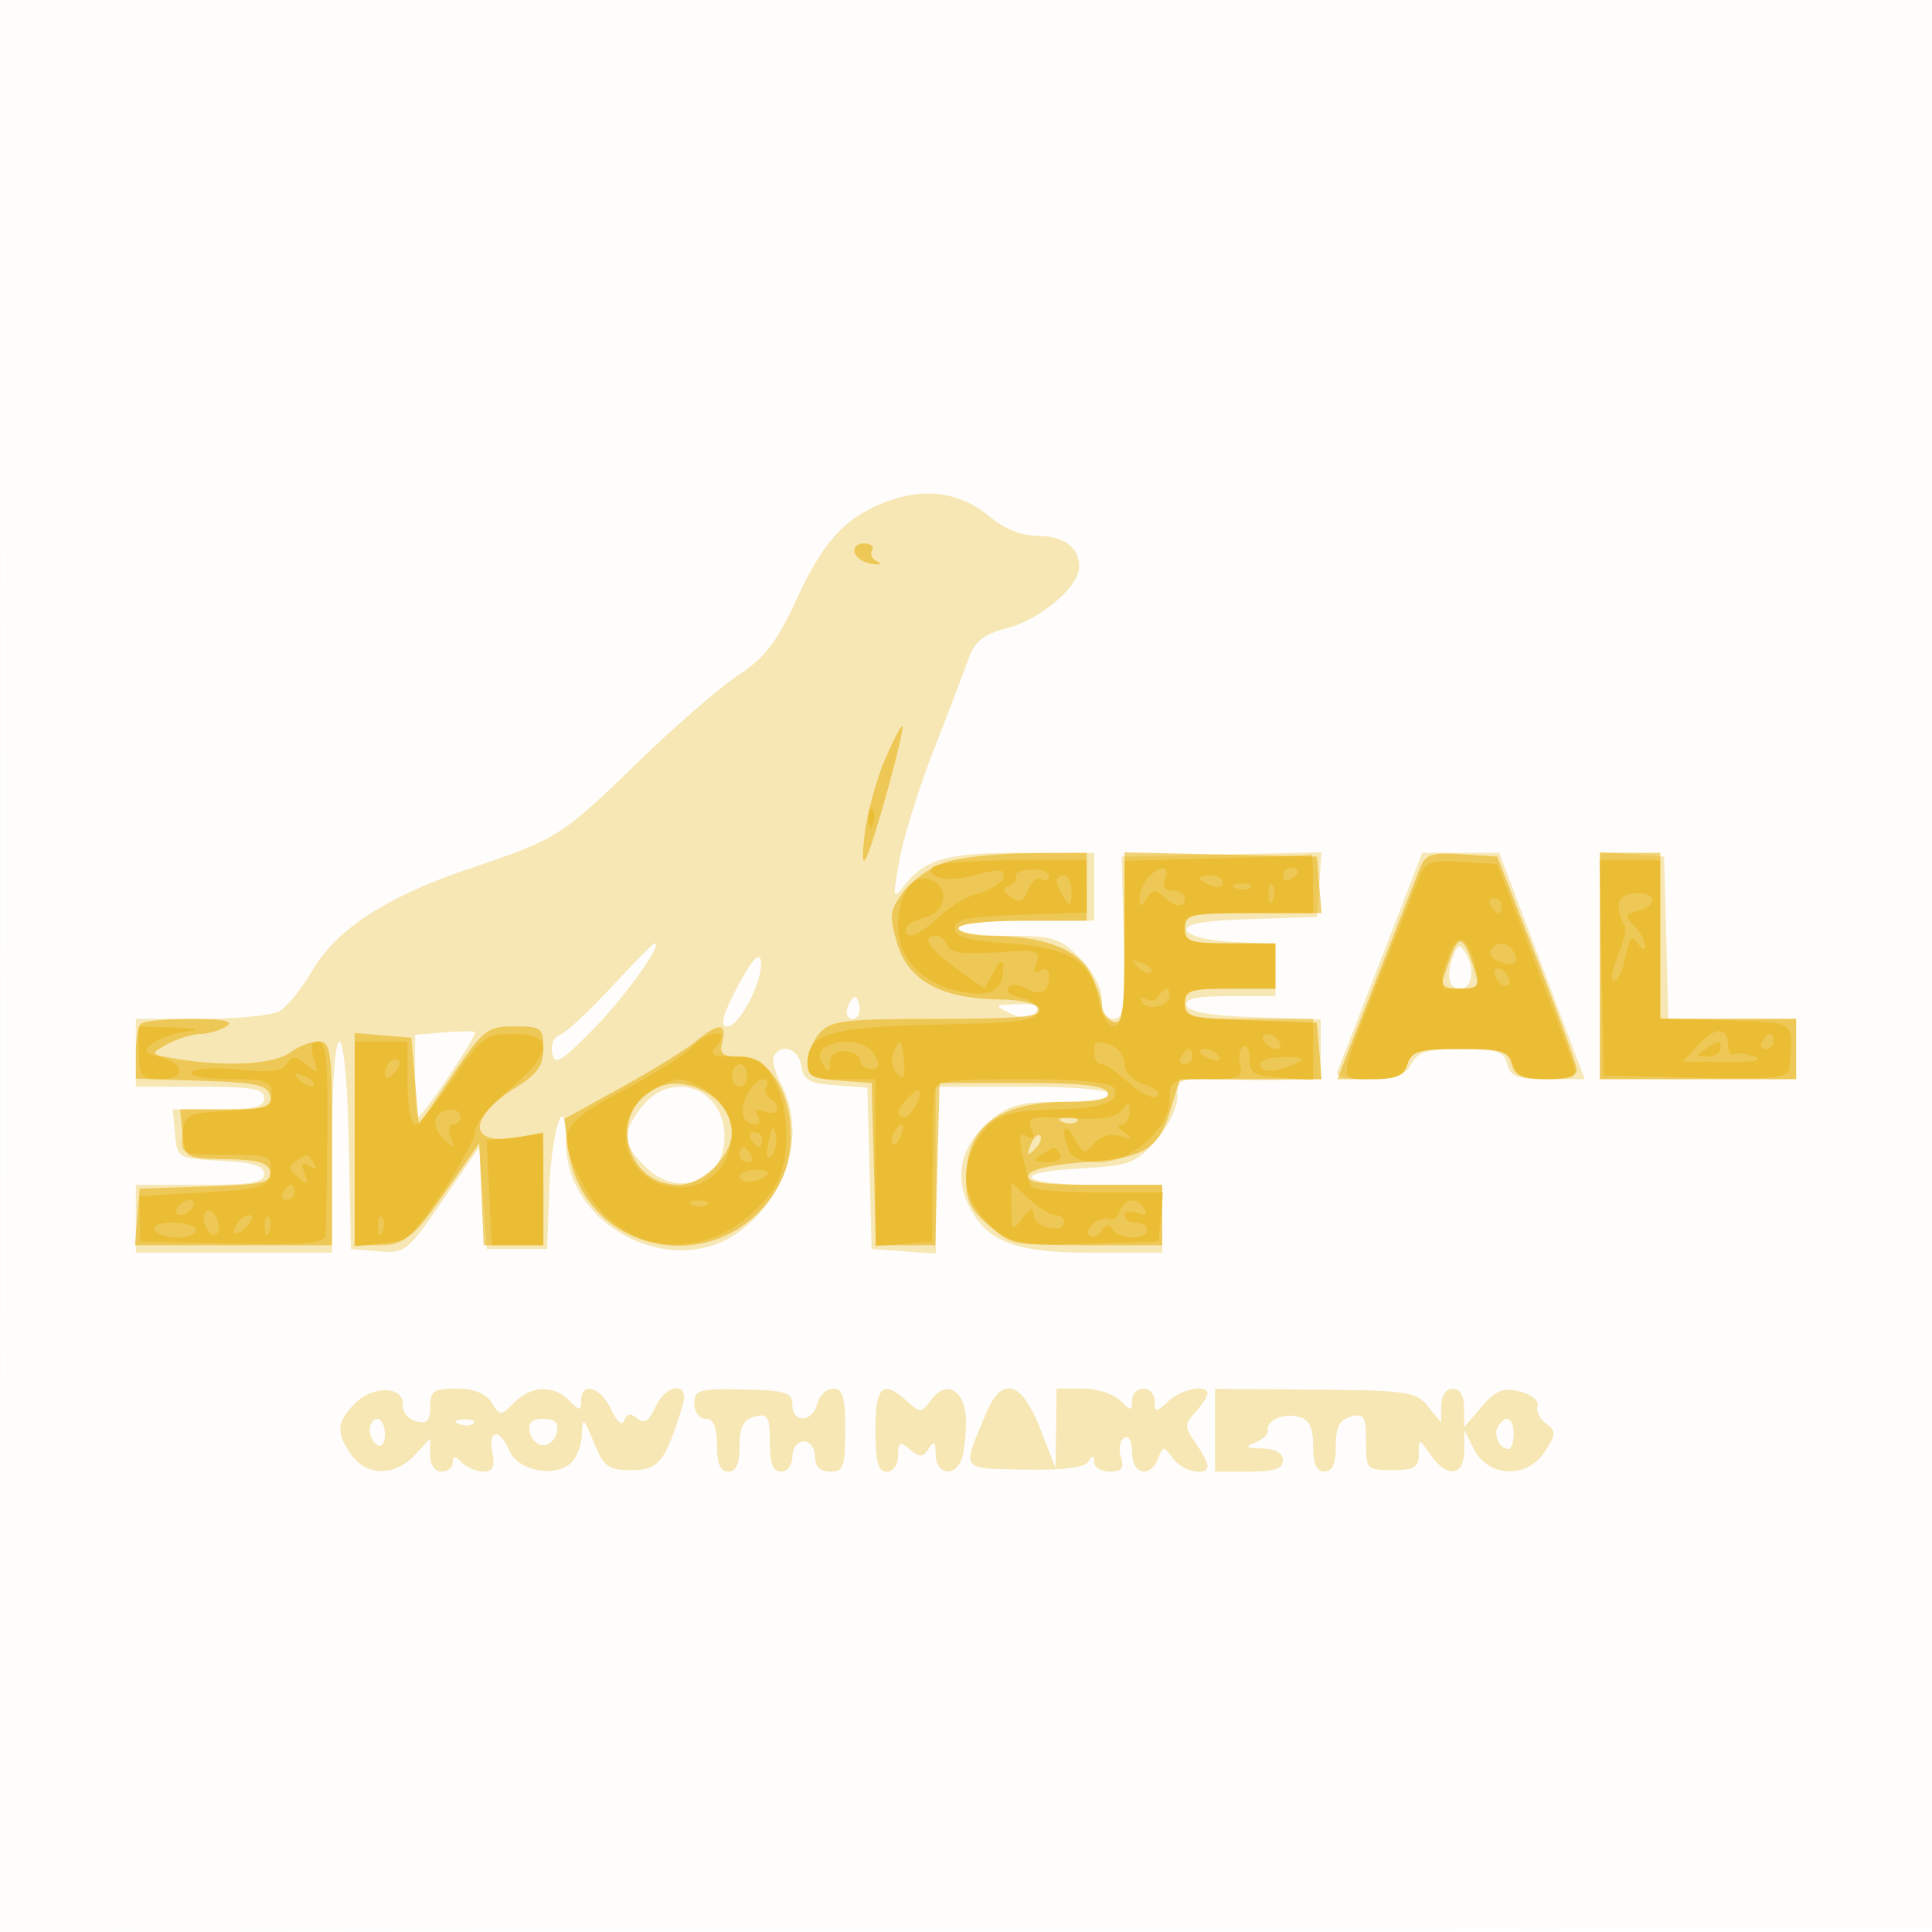
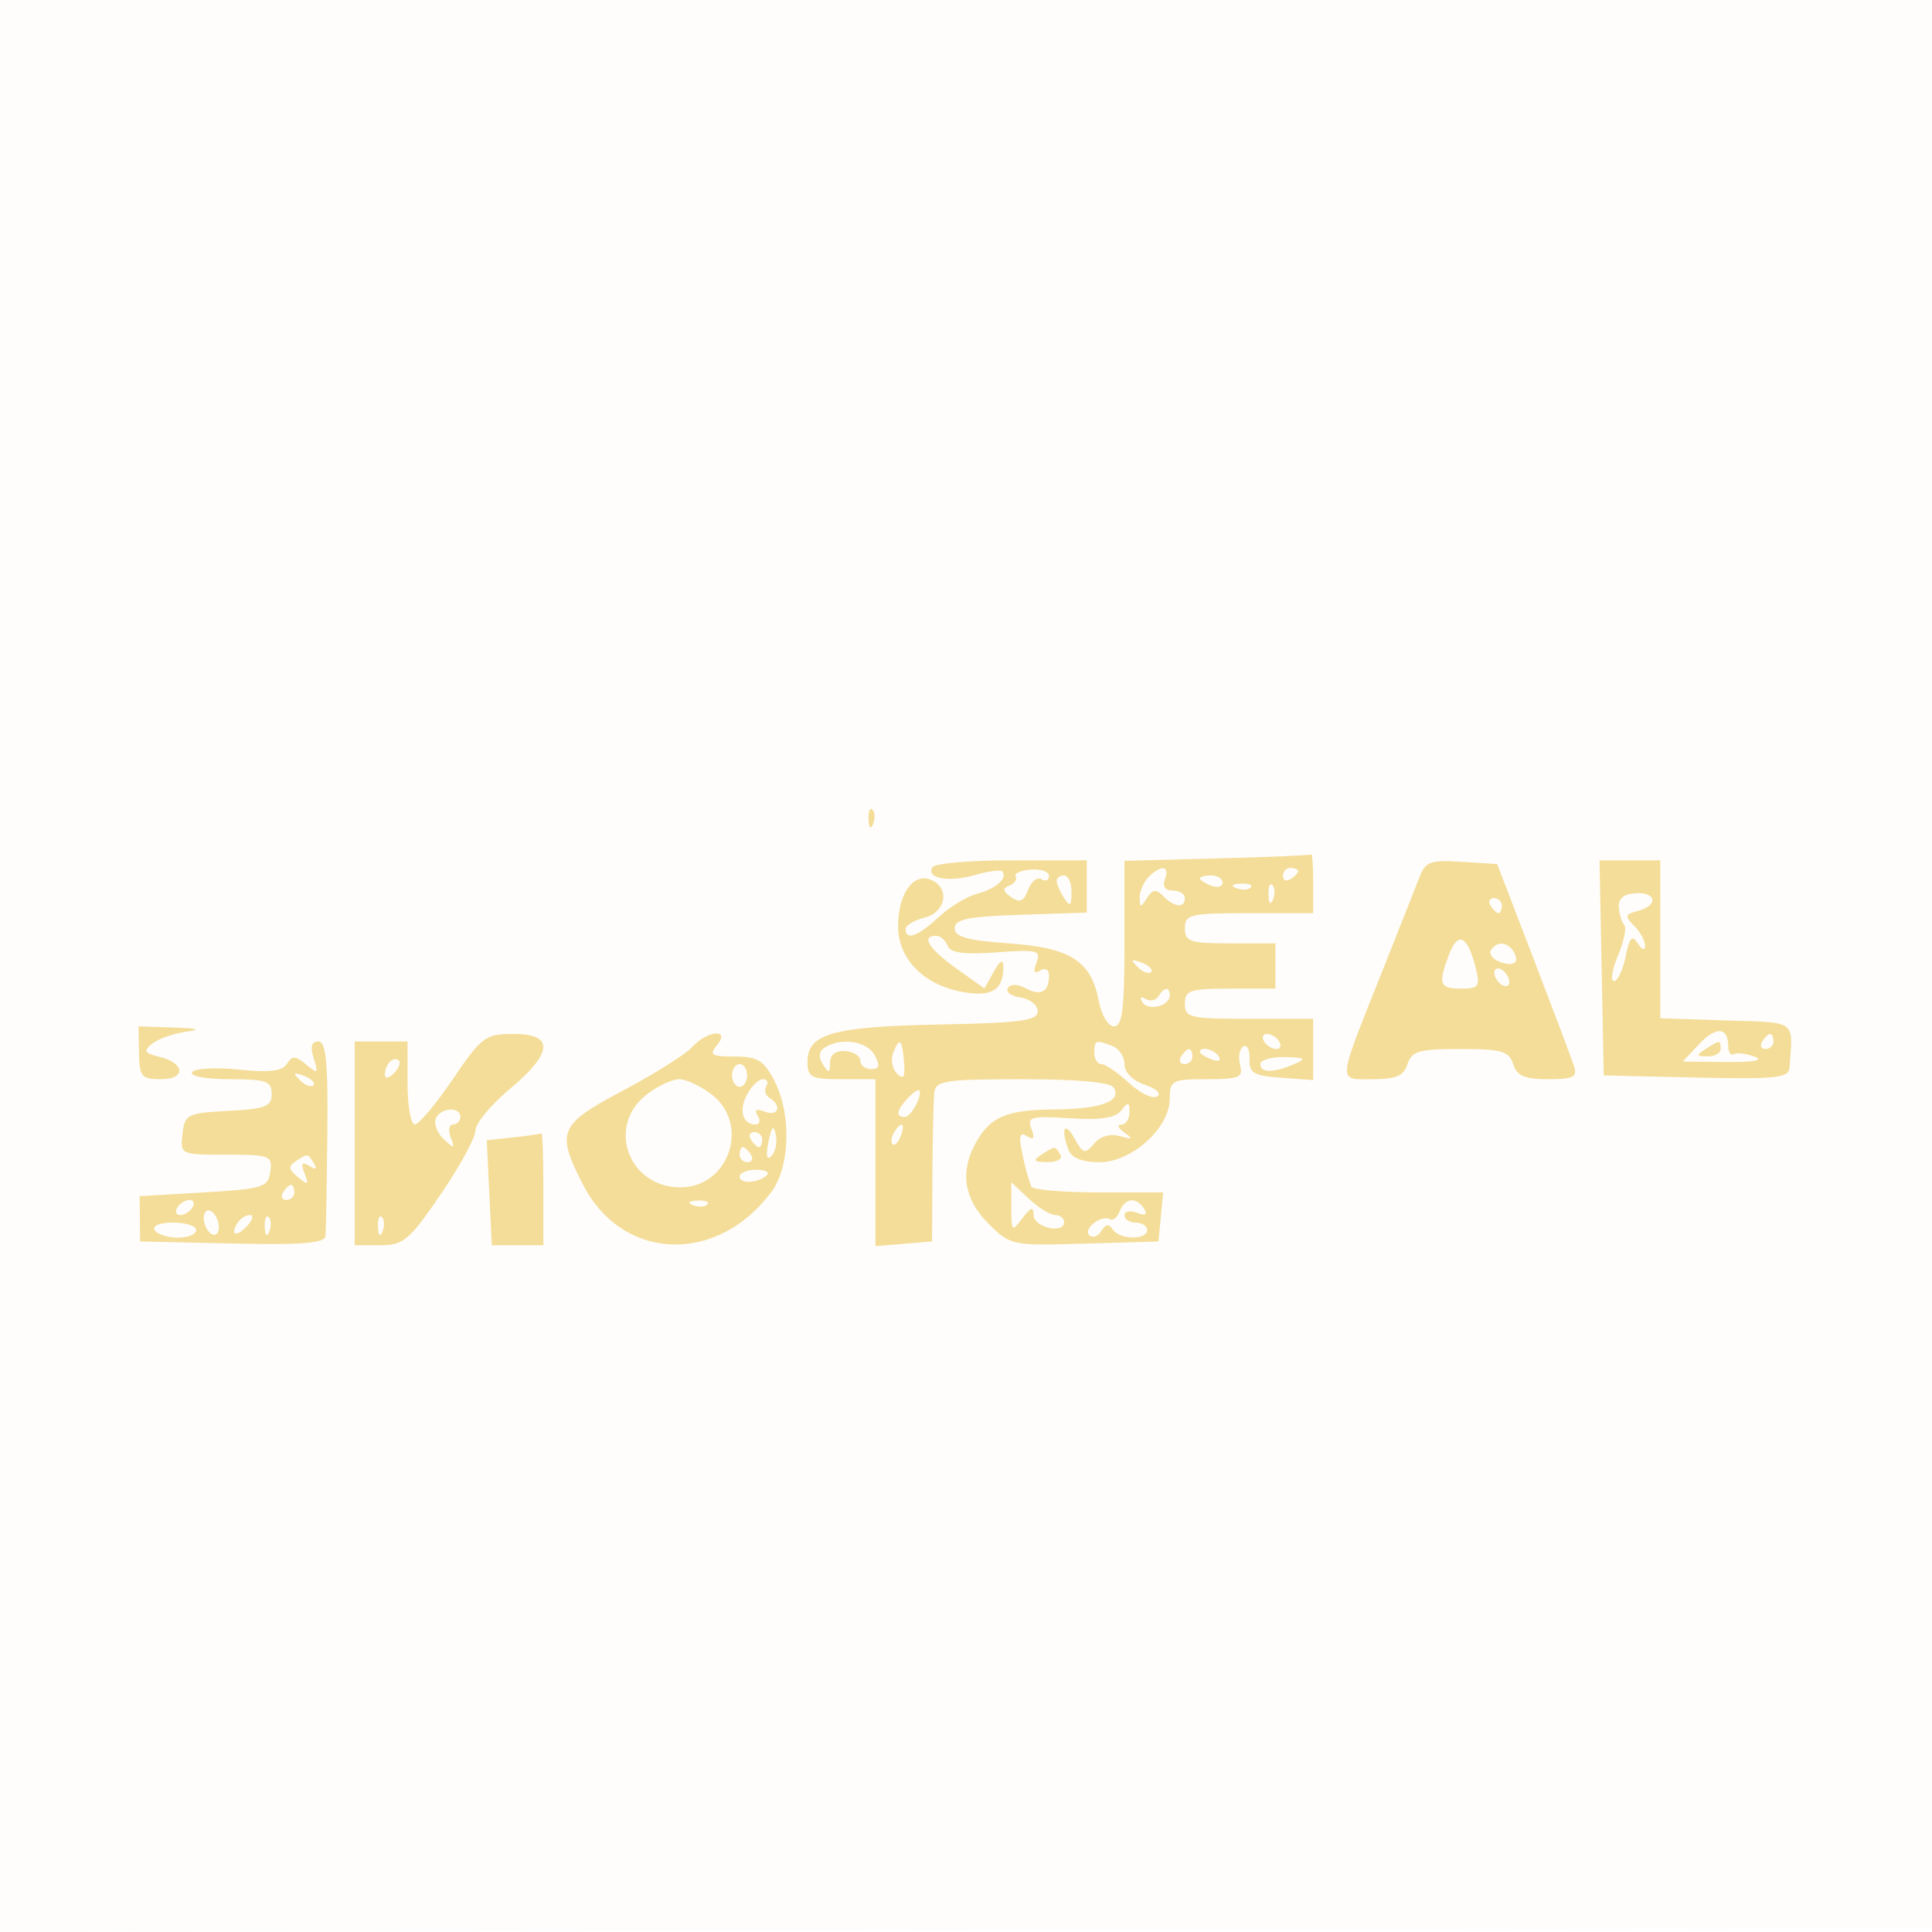
<svg xmlns="http://www.w3.org/2000/svg" width="256" height="256">
-   <path fill="#e7ac00" fill-opacity=".016" fill-rule="evenodd" d="M0 128.004v128.004l128.25-.254 128.25-.254.254-127.75L257.008 0H0v128.004m.485.496c0 70.4.119 99.053.265 63.672.146-35.38.146-92.98 0-128C.604 29.153.485 58.1.485 128.5" />
-   <path fill="#e7ac00" fill-opacity=".279" fill-rule="evenodd" d="M117.655 66.412c-5.611 2.069-8.53 5.216-12.17 13.124-2.559 5.557-4.158 7.638-7.612 9.901-2.405 1.576-8.423 6.791-13.373 11.588-10.16 9.847-10.589 10.118-22.278 14.069-11.025 3.727-17.609 8.004-20.861 13.553-1.418 2.419-3.399 4.838-4.404 5.376-1.004.537-5.68.977-10.391.977H18v9h8.5c6.889 0 8.5.284 8.5 1.5 0 1.168-1.34 1.5-6.063 1.5h-6.064l.314 3.25c.309 3.213.378 3.253 6.063 3.55 4.219.22 5.75.686 5.75 1.75 0 1.153-1.741 1.45-8.5 1.45H18v9h26v-14c0-18.476 1.849-18.684 2.222-.25l.278 13.75 3.659.305c3.515.293 3.849.027 8.5-6.744l4.841-7.049.5 6.744.5 6.744h8l.297-7.997c.301-8.134 2.203-13.374 2.203-6.071 0 11.062 14.139 18.294 22.977 11.752 6.493-4.807 8.852-13.153 5.522-19.538-.819-1.57-1.239-3.257-.935-3.75 1.062-1.718 3.299-.88 3.616 1.354.266 1.867 1.038 2.302 4.537 2.556l4.216.306.284 10.694.283 10.694 4.25.307 4.25.308V144h11.5c7 0 11.5.391 11.5 1 0 .563-2.808 1-6.423 1-5.411 0-6.897.398-9.427 2.527-3.805 3.202-4.786 7.343-2.696 11.383 2.441 4.721 6.149 6.09 16.496 6.09H154v-9h-8.441c-10.378 0-12.193-1.625-2.431-2.177 6.512-.368 7.347-.671 9.989-3.628 1.586-1.775 2.883-4.378 2.883-5.785 0-2.408.279-2.549 4.75-2.395 2.613.089 6.887.123 9.5.074L175 143v-7.922l-8.669-.289c-5.831-.194-8.805-.698-9.084-1.539-.301-.908 1.249-1.25 5.67-1.25H169v-6.9l-5.671-.3c-3.311-.175-5.837-.804-6.07-1.51-.287-.872 2.068-1.291 8.421-1.5l8.82-.29.309-4.279.309-4.28-13.25.28-13.249.279.268 10.75c.231 9.238.047 10.75-1.309 10.75-1.029 0-1.578-.896-1.578-2.577 0-1.515-1.205-3.782-2.923-5.5-2.638-2.638-3.564-2.923-9.5-2.923-3.718 0-6.577-.435-6.577-1 0-.593 3.667-1 9-1h9v-9h-9.566c-9.921 0-12.788.793-15.582 4.308-1.558 1.96-1.595 1.776-.667-3.367.539-2.993 2.561-9.491 4.492-14.441 1.931-4.95 4.007-10.393 4.613-12.095.869-2.441 1.972-3.328 5.215-4.195 4.481-1.198 9.495-5.5 9.495-8.146 0-2.563-2.077-4.064-5.623-4.064-1.999 0-4.378-.972-6.262-2.557-3.772-3.174-8.446-3.879-13.46-2.031m65.324 60.723c-3.013 7.774-5.629 14.524-5.812 15-.184.476 1.713.865 4.214.865 3.525 0 4.789-.45 5.619-2 .873-1.632 2.094-2 6.629-2 4.717 0 5.637.303 6.081 2 .433 1.655 1.364 2 5.398 2h4.875l-2.535-6.75a6154.56 6154.56 0 0 0-5.664-15l-3.128-8.25h-10.198l-5.479 14.135m29.021.808V143h26v-8h-16.932l-.284-10.75-.284-10.75-4.25-.307-4.25-.308v15.058m-131.057 2.93c-2.994 3.231-6.057 6.06-6.807 6.288-.75.228-1.189 1.298-.975 2.377.333 1.675 1.118 1.224 5.364-3.072C82.766 132.174 87.912 125 86.749 125c-.2 0-2.813 2.643-5.806 5.873m111.696-4.375c-1.059 2.76-.726 4.502.861 4.502 1.63 0 1.978-2.698.624-4.834-.675-1.064-.975-.997-1.485.332m-94.913 4.252c-2.012 3.847-2.372 5.25-1.35 5.25 1.678 0 4.89-6.38 4.426-8.79-.214-1.107-1.299.142-3.076 3.54m14.857 2.116c-.431.697-.513 1.537-.183 1.867.895.895 1.871-.421 1.387-1.871-.338-1.016-.574-1.016-1.204.004m21.2 1.369c1.687.813 2.586.796 3.45-.068.889-.889.347-1.151-2.283-1.099-3.24.063-3.311.134-1.167 1.167M58.75 136.81l-3.75.311v5.439c0 2.992.17 5.44.378 5.44.629 0 7.987-10.981 7.538-11.25-.229-.138-2.103-.11-4.166.06m26.323 9.825c-2.686 3.414-2.613 4.916.382 7.91C89.821 158.911 96 156.598 96 150.598c0-6.411-7.004-8.951-10.927-3.963m-38.012 39.304c-2.468 2.468-2.573 3.886-.504 6.838 1.989 2.84 5.776 2.856 8.404.034L57 190.623v2.188c0 1.279.624 2.189 1.5 2.189.825 0 1.5-.54 1.5-1.2 0-.933.267-.933 1.2 0 .66.66 1.948 1.2 2.861 1.2 1.233 0 1.538-.645 1.184-2.5-.595-3.112.938-3.281 2.268-.25 1.131 2.579 5.8 3.565 8.047 1.7.792-.657 1.484-2.377 1.537-3.822.09-2.436.207-2.361 1.598 1.022 1.323 3.218 1.914 3.65 4.995 3.65 3.595 0 4.493-1.136 6.758-8.55.982-3.215-2.146-3.006-3.626.242-.835 1.832-1.466 2.218-2.382 1.458-.878-.729-1.383-.653-1.712.258-.282.784-.974.21-1.757-1.458-1.396-2.971-3.971-3.736-3.971-1.179 0 1.429-.143 1.429-1.571 0-2.098-2.097-5.015-1.985-7.281.281-1.802 1.802-1.883 1.802-3.008 0-.767-1.228-2.333-1.852-4.648-1.852-3.022 0-3.492.324-3.492 2.406 0 1.861-.425 2.296-1.875 1.916-1.031-.269-1.819-1.239-1.75-2.155.187-2.489-3.905-2.637-6.314-.228m44.939.049c0 1.122.664 2.012 1.5 2.012 1.048 0 1.5 1.056 1.5 3.5s.452 3.5 1.5 3.5c1.038 0 1.5-1.043 1.5-3.383 0-2.543.497-3.514 2-3.907 1.748-.457 2-.03 2 3.384 0 2.805.423 3.906 1.5 3.906.833 0 1.5-.889 1.5-2s.667-2 1.5-2 1.5.889 1.5 2c0 1.333.667 2 2 2 1.758 0 2-.667 2-5.5 0-4.366-.329-5.5-1.594-5.5-.876 0-1.829.9-2.116 2-.661 2.528-3.29 2.631-3.29.129 0-1.622-.866-1.89-6.5-2.012-5.893-.128-6.5.047-6.5 1.871m24 3.512c0 4.222.348 5.5 1.5 5.5.862 0 1.5-.902 1.5-2.122 0-1.819.225-1.936 1.576-.815 1.307 1.084 1.732 1.063 2.485-.127.702-1.109.912-.924.924.814.017 2.571 2.492 3.056 3.408.668.334-.87.607-3.134.607-5.031 0-4.114-2.561-5.708-4.629-2.88-1.253 1.715-1.457 1.725-3.184.162-3.228-2.921-4.187-2.043-4.187 3.831m14.633-2.163c-3.193 7.64-3.476 7.229 5.095 7.393 5.028.096 7.994-.268 8.485-1.041.573-.9.76-.885.772.061.008.688.945 1.25 2.082 1.25 1.582 0 1.925-.45 1.46-1.916-.335-1.054-.14-2.205.432-2.559.618-.381 1.041.398 1.041 1.916 0 2.937 2.42 3.502 3.464.809.647-1.667.74-1.667 1.968 0 1.286 1.747 4.568 2.445 4.568.973 0-.428-.72-1.806-1.6-3.062-1.466-2.093-1.466-2.431 0-4.051.88-.972 1.6-2.07 1.6-2.439 0-1.294-3.361-.655-5.171.984-1.702 1.54-1.829 1.54-1.829 0 0-.91-.675-1.655-1.5-1.655s-1.5.707-1.5 1.571c0 1.429-.143 1.429-1.571 0-.865-.864-3.115-1.571-5-1.571H140l-.065 5.25-.065 5.25-2.069-5.25c-2.49-6.319-5.043-7-7.168-1.913M161 189.512V195h4.5c3.333 0 4.5-.389 4.5-1.5 0-.953-1.003-1.526-2.75-1.57-2.173-.056-2.367-.221-.926-.789 1.003-.396 1.752-1.101 1.665-1.568-.253-1.347 2.056-2.374 4.122-1.834 1.382.362 1.889 1.401 1.889 3.878 0 2.34.462 3.383 1.5 3.383s1.5-1.043 1.5-3.383c0-2.543.497-3.514 2-3.907 1.741-.455 2-.03 2 3.284 0 3.683.113 3.806 3.5 3.806 2.901 0 3.5-.363 3.5-2.123 0-2.12.001-2.12 1.557.1 2.184 3.119 4.44 2.852 4.458-.527l.014-2.75 1.259 2.5c1.884 3.744 7.021 3.985 9.345.438 1.566-2.39 1.59-2.803.224-3.809-.843-.621-1.349-1.675-1.124-2.342.225-.668-.823-1.522-2.333-1.902-2.221-.557-3.186-.173-5.071 2.019L194 189.112v-2.556c0-1.605-.558-2.556-1.5-2.556-.882 0-1.509.927-1.522 2.25l-.022 2.25-1.728-2.129c-1.596-1.966-2.739-2.137-14.978-2.238l-13.25-.108v5.487m-112-.071c0 .793.45 1.719 1 2.059.55.34 1-.309 1-1.441 0-1.132-.45-2.059-1-2.059s-1 .648-1 1.441m11.813-.758c.721.289 1.584.253 1.916-.079.332-.332-.258-.568-1.312-.525-1.165.048-1.402.285-.604.604m9.377 1.067c.186.963 1 1.75 1.81 1.75s1.624-.787 1.81-1.75c.236-1.228-.304-1.75-1.81-1.75s-2.046.522-1.81 1.75M198.5 189c-.674 1.091.182 3 1.345 3 .399 0 .726-.9.726-2 0-2.136-1.054-2.645-2.071-1" />
-   <path fill="#e7ac00" fill-opacity=".525" fill-rule="evenodd" d="M113.25 73.25c.228.688 1.278 1.355 2.333 1.482 1.054.128 1.352-.023.661-.335-.691-.312-1.002-.979-.691-1.482.311-.503-.174-.915-1.077-.915-.904 0-1.455.563-1.226 1.25m3.976 27.47c-1.125 2.629-2.317 7.03-2.649 9.78-.396 3.283-.298 4.313.286 3 1.206-2.716 5.07-16.9 4.703-17.267-.161-.162-1.214 1.857-2.34 4.487m7.868 13.586c-1.874.657-4.312 2.416-5.419 3.909-1.805 2.435-1.886 3.138-.781 6.827 1.474 4.918 5.8 7.282 13.522 7.39 2.991.041 5.08.558 5.333 1.318.321.96-2.812 1.25-13.511 1.25-12.223 0-14.131.224-15.583 1.829-.91 1.006-1.655 2.78-1.655 3.942 0 1.772.687 2.164 4.25 2.422l4.25.307.284 10.75.284 10.75h7.864l.284-10.75.284-10.75h10.917c7.844 0 11.034.352 11.333 1.25.3.901-1.154 1.25-5.216 1.25-9.23 0-13.534 3.29-13.534 10.345 0 2.655.727 4.089 3.077 6.066 2.857 2.405 3.783 2.589 13 2.589H154v-8h-9.083c-6.82 0-8.981-.312-8.672-1.25.255-.774 3.087-1.44 7.434-1.75 8.038-.572 9.85-1.696 11.475-7.119l1.163-3.881h18.804l-.311-3.75-.31-3.75-8.75-.289c-7.927-.262-8.75-.473-8.75-2.25 0-1.73.706-1.961 6-1.961h6v-6h-6c-5.333 0-6-.222-6-2 0-1.853.667-2 9.06-2h9.061l-.311-3.75-.31-3.75-12.75-.28-12.75-.28v11.499c0 9.81-.22 11.414-1.5 10.923-.825-.317-1.5-1.225-1.5-2.019 0-.793-.676-2.749-1.502-4.346-1.682-3.254-6.269-4.982-13.248-4.991-2.338-.003-4.25-.456-4.25-1.006 0-.588 3.5-1 8.5-1h8.5v-9l-7.75.056c-4.262.031-9.283.594-11.156 1.25m62.999.889c-.495 1.268-3.148 8.042-5.895 15.055L177.204 143h4.33c3.453 0 4.46-.406 4.966-2 .547-1.722 1.513-2 6.951-2 5.475 0 6.385.266 6.839 2 .415 1.589 1.364 2 4.616 2 2.647 0 4.069-.442 4.022-1.25-.04-.687-2.426-7.325-5.304-14.75l-5.231-13.5-4.7-.305c-4.124-.267-4.811-.022-5.6 2M212 128v15h26v-8h-18v-22h-8v15m-19.859-.975c-1.468 4.211-1.552 3.975 1.426 3.975 2.2 0 2.469-.322 1.879-2.25-1.454-4.753-2.127-5.104-3.305-1.725m-173.474 8.642c-.367.366-.667 2.149-.667 3.961v3.294l8.739.289c7.391.244 8.79.559 9.073 2.039.289 1.513-.497 1.75-5.802 1.75h-6.137l.314 3.25c.31 3.221.361 3.251 5.813 3.345 4.217.072 5.574.471 5.816 1.71.268 1.372-1.013 1.659-8.5 1.905l-8.816.29-.31 3.75-.311 3.75H44v-13.5c0-12.358-.153-13.5-1.809-13.5-.995 0-2.682.661-3.75 1.468-2.058 1.557-8.401 1.93-14.811.871-3.811-.63-3.834-.66-1.5-1.954 1.303-.723 3.27-1.337 4.37-1.365 1.1-.028 2.675-.487 3.5-1.02 1.059-.685-.287-.974-4.583-.985-3.346-.008-6.384.285-6.75.652m41.249 6.862-4.416 6.528-.5-5.778-.5-5.779-3.75-.31-3.75-.311v28.242l3.722-.311c3.323-.277 4.208-1.007 8.25-6.81l4.528-6.5.296 6.75.295 6.75H72v-14.95l-2.969.594c-7.002 1.4-7.317-2.45-.544-6.636 2.719-1.68 3.513-2.831 3.513-5.09 0-2.717-.264-2.918-3.834-2.918-3.603 0-4.101.393-8.25 6.529m32.258-4.524c-1.28 1.067-5.718 3.812-9.864 6.1l-7.538 4.161.524 3.905c1.94 14.461 20.862 17.734 27.913 4.829 3.682-6.74.581-17-5.138-17-2.391 0-2.794-.342-2.361-2 .654-2.501-.531-2.499-3.536.005m-4.859 6.011C80.47 146.745 82.533 157 89.927 157c3.172 0 7.073-3.874 7.073-7.024 0-4.167-5.575-7.598-9.685-5.96m53.498 4.667c.721.289 1.584.253 1.916-.079.332-.332-.258-.568-1.312-.525-1.165.048-1.402.285-.604.604m-4.249 3.024c-.542 1.425-.428 1.54.56.56.684-.679.991-1.486.683-1.793-.308-.308-.867.247-1.243 1.233" />
+   <path fill="#e7ac00" fill-opacity=".016" fill-rule="evenodd" d="M0 128.004v128.004l128.25-.254 128.25-.254.254-127.75L257.008 0H0v128.004m.485.496C.604 29.153.485 58.1.485 128.5" />
  <path fill="#e7ac00" fill-opacity=".395" fill-rule="evenodd" d="M115.079 108.583c.048 1.165.285 1.402.604.605.289-.722.253-1.585-.079-1.917-.332-.332-.568.258-.525 1.312m46.171 5.164-12.25.315v10.969c0 8.693-.288 10.969-1.389 10.969-.784 0-1.663-1.463-2.019-3.363-.995-5.304-3.747-7.064-11.943-7.637-5.466-.382-7.149-.853-7.149-2 0-1.197 1.767-1.558 8.75-1.789l8.75-.289V114h-9.941c-5.468 0-10.19.403-10.494.895-.915 1.48 2.105 2.06 5.561 1.069 1.783-.512 3.429-.742 3.658-.513.833.832-.823 2.342-3.232 2.947-1.357.34-3.677 1.74-5.156 3.11-2.77 2.568-4.396 3.16-4.396 1.6 0-.49 1.125-1.174 2.5-1.519 2.909-.73 3.417-4.023.776-5.036-2.315-.889-4.276 1.947-4.276 6.184 0 4.289 3.348 7.731 8.453 8.688 3.971.745 5.539-.232 5.496-3.425-.013-.952-.474-.683-1.263.738l-1.244 2.238-3.721-2.648c-3.654-2.6-4.728-4.328-2.69-4.328.568 0 1.258.59 1.535 1.311.364.95 2.152 1.192 6.484.879 5.42-.392 5.916-.265 5.295 1.353-.47 1.225-.318 1.558.485 1.062.679-.42 1.17-.139 1.17.669 0 2.151-1.088 2.749-3.071 1.688-1.109-.593-2.03-.607-2.383-.036-.317.512.444 1.076 1.689 1.253 1.246.176 2.265.996 2.265 1.821 0 1.243-2.223 1.543-13 1.752-14.135.275-17.5 1.22-17.5 4.917 0 2.096.454 2.331 4.5 2.331h4.5V165.121l3.75-.311 3.75-.31.05-9c.027-4.95.14-9.787.25-10.75.177-1.553 1.488-1.75 11.641-1.75 7.316 0 11.689.401 12.128 1.112 1.132 1.831-1.712 2.855-8.069 2.904-6.261.05-8.388 1.01-10.337 4.668-1.978 3.715-1.366 7.267 1.797 10.43 2.926 2.926 3.071 2.956 12.75 2.673l9.79-.287.313-3.25.314-3.25h-8.505c-4.677 0-8.703-.338-8.945-.75-.243-.412-.768-2.269-1.166-4.125-.561-2.611-.436-3.197.552-2.586.921.569 1.089.3.603-.968-.604-1.573-.075-1.719 5.08-1.395 4.098.258 6.066-.041 6.837-1.039.908-1.174 1.084-1.137 1.084.231 0 .897-.488 1.639-1.084 1.647-.595.009-.408.488.417 1.066 1.196.837 1.073.931-.609.462-1.303-.364-2.613.019-3.428 1.002-1.186 1.428-1.451 1.354-2.606-.727-1.316-2.372-1.843-1.247-.75 1.6.392 1.022 1.835 1.582 4.077 1.582 4.287 0 9.316-4.547 9.316-8.423 0-2.419.301-2.577 4.906-2.577 4.317 0 4.847-.227 4.413-1.887-.271-1.038-.083-2.141.418-2.45.501-.31.878.427.837 1.637-.063 1.888.53 2.244 4.176 2.507l4.25.308V135h-8.5c-7.833 0-8.5-.157-8.5-2 0-1.778.667-2 6-2h6v-6h-6c-5.333 0-6-.222-6-2 0-1.843.667-2 8.5-2h8.5v-4c0-2.2-.113-3.903-.25-3.784-.137.119-5.762.358-12.5.531m26.852 2.448c-.49 1.268-2.681 6.805-4.869 12.305-6.138 15.431-6.05 14.5-1.368 14.5 3.122 0 4.14-.439 4.635-2 .547-1.724 1.513-2 7-2s6.453.276 7 2c.495 1.561 1.513 2 4.635 2 3.362 0 3.908-.279 3.424-1.75-.317-.963-2.735-7.375-5.374-14.25l-4.798-12.5-4.697-.305c-4.123-.268-4.807-.023-5.588 2m24.121 12.055.277 14.25 12.25.281c10.415.239 12.267.051 12.361-1.25.471-6.487 1.11-6.005-8.386-6.32l-8.725-.289V114h-8.055l.278 14.25m-77.645-12.123c.239.386-.131.931-.822 1.211-.951.386-.893.761.237 1.545 1.144.793 1.668.562 2.242-.988.411-1.113 1.202-1.743 1.757-1.4.554.343 1.008.152 1.008-.425 0-.576-1.093-.957-2.428-.847-1.335.111-2.232.517-1.994.904m17.622.073c-.66.66-1.193 1.898-1.185 2.75.014 1.359.132 1.366.959.058.751-1.188 1.196-1.238 2.184-.25 1.497 1.497 2.842 1.612 2.842.242 0-.55-.723-1-1.607-1-1.018 0-1.396-.55-1.031-1.5.691-1.801-.496-1.966-2.162-.3m17.8-.141c0 .582.45.781 1 .441s1-.816 1-1.059-.45-.441-1-.441-1 .477-1 1.059m-29.985.691c.009.412.452 1.425.985 2.25.784 1.213.972 1.069.985-.75.008-1.237-.435-2.25-.985-2.25s-.993.338-.985.75m18.985-.357c0 .216.675.652 1.5.969.825.316 1.5.139 1.5-.393 0-.533-.675-.969-1.5-.969s-1.5.177-1.5.393m4.813 1.29c.721.289 1.584.253 1.916-.079.332-.332-.258-.568-1.312-.525-1.165.048-1.402.285-.604.604m4.266.9c.048 1.165.285 1.402.604.605.289-.722.253-1.585-.079-1.917-.332-.332-.568.258-.525 1.312m46.419 1.647c.071.951.399 2 .73 2.331.331.331-.041 2.14-.827 4.021-.785 1.88-1.028 3.418-.539 3.418.488 0 1.183-1.463 1.543-3.25.514-2.552.86-2.928 1.61-1.75.557.875.961 1.009.97.321.008-.648-.644-1.837-1.449-2.642-1.286-1.286-1.225-1.527.5-1.978 2.735-.715 2.466-2.521-.35-2.345-1.528.095-2.272.732-2.188 1.874M197.5 120c.34.55.816 1 1.059 1s.441-.45.441-1-.477-1-1.059-1-.781.45-.441 1m-5.463 6.402c-1.52 3.999-1.315 4.598 1.571 4.598 2.344 0 2.54-.279 1.93-2.75-1.045-4.231-2.336-4.912-3.501-1.848m5.528-.507c-.305.493.183 1.178 1.084 1.524 1.947.747 2.809.131 1.892-1.352-.804-1.301-2.228-1.383-2.976-.172m-46.832 2.229c.679.684 1.486.991 1.793.683.308-.308-.247-.867-1.233-1.243-1.425-.542-1.54-.428-.56.56m47.267.758c0 .55.45 1.278 1 1.618.55.34 1 .168 1-.382s-.45-1.278-1-1.618c-.55-.34-1-.168-1 .382m-44.51 3.134c-.346.559-1.117.715-1.714.346-.632-.391-.799-.208-.398.44.758 1.226 3.622.508 3.622-.909 0-1.192-.734-1.132-1.51.123M18.418 139.5c.054 3.166.331 3.5 2.904 3.5 3.389 0 3.186-2.172-.279-2.99-1.892-.447-2.059-.751-.926-1.689.761-.629 2.733-1.341 4.383-1.583 2.241-.327 1.843-.476-1.571-.588l-4.57-.15.059 3.5m206.712-1.138-2.161 2.3 5.765.06c3.687.039 5.045-.216 3.766-.706-1.1-.421-2.338-.57-2.75-.332-.412.239-.75-.241-.75-1.066 0-2.553-1.612-2.66-3.87-.256M60 143c-2.241 3.3-4.508 6-5.037 6-.53 0-.963-2.475-.963-5.5V138h-7v27h3.394c3.067 0 3.836-.648 8.002-6.75 2.535-3.713 4.608-7.515 4.606-8.45-.001-.935 2.023-3.393 4.498-5.462 5.799-4.848 5.982-7.338.537-7.338-3.724 0-4.208.362-8.037 6m31.71-4.25c-.88.963-4.996 3.55-9.146 5.75-8.528 4.52-8.918 5.435-5.314 12.464 5.225 10.189 17.794 10.656 24.996.929 2.446-3.302 2.629-10.301.383-14.644-1.423-2.752-2.231-3.249-5.277-3.249-3.084 0-3.419-.214-2.352-1.5 1.86-2.241-1.227-2.006-3.29.25m75.79-.75c.34.55 1.068 1 1.618 1s.722-.45.382-1c-.34-.55-1.068-1-1.618-1s-.722.45-.382 1m66 0c-.34.55-.141 1 .441 1s1.059-.45 1.059-1-.198-1-.441-1-.719.45-1.059 1m-191.923 2.242c.644 2.031.549 2.108-1.009.814-1.424-1.181-1.863-1.197-2.546-.092-.603.977-2.328 1.181-6.41.76-3.072-.317-5.843-.16-6.158.35-.325.526 1.83.926 4.987.926 4.845 0 5.559.251 5.559 1.95 0 1.673-.818 1.993-5.75 2.25-5.443.284-5.767.447-6.066 3.05-.315 2.736-.285 2.75 5.819 2.75 5.791 0 6.118.126 5.817 2.25-.297 2.085-.944 2.287-8.82 2.75l-8.5.5.035 3 .034 3 12.216.27c9.302.206 12.244-.032 12.339-1 .068-.698.18-6.781.25-13.516.098-9.526-.167-12.246-1.191-12.25-.911-.003-1.098.689-.606 2.238m67.726-1.45c-.79.502-.88 1.263-.266 2.234.791 1.25.935 1.217.948-.214.009-1.067.751-1.632 2.015-1.537 1.1.083 2 .655 2 1.271 0 .616.651 1.121 1.446 1.121 1.092 0 1.206-.449.465-1.834-1.001-1.869-4.45-2.413-6.608-1.041m9.033.775c-.331.862-.089 2.08.537 2.706.852.852 1.082.456.915-1.567-.256-3.095-.598-3.364-1.452-1.139M145 139.5c0 .825.427 1.5.948 1.5.522 0 2.154 1.117 3.626 2.481 1.473 1.365 3.161 2.183 3.753 1.817.605-.374-.105-1.057-1.626-1.564-1.608-.536-2.701-1.633-2.701-2.71 0-.996-.712-2.083-1.582-2.417-2.235-.858-2.418-.79-2.418.893m81-.5c-1.282.828-1.246.972.25.985.963.008 1.75-.435 1.75-.985 0-1.22-.113-1.22-2 0m-69.5 1c-.34.55-.141 1 .441 1s1.059-.45 1.059-1-.198-1-.441-1-.719.45-1.059 1m2.5-.607c0 .216.698.661 1.552.989.89.341 1.291.173.941-.393-.587-.951-2.493-1.406-2.493-.596m-107.333 1.274c-.367.366-.667 1.131-.667 1.7 0 .626.466.567 1.183-.15.651-.651.951-1.416.667-1.7-.284-.285-.817-.217-1.183.15M167 141c0 1.187 1.737 1.187 4.5 0 1.676-.72 1.474-.871-1.25-.93-1.787-.038-3.25.38-3.25.93m-70 1.5c0 .825.45 1.5 1 1.5s1-.675 1-1.5-.45-1.5-1-1.5-1 .675-1 1.5m-57.267.624c.679.684 1.486.991 1.793.683.308-.308-.247-.867-1.233-1.243-1.425-.542-1.54-.428-.56.56m45.902 1.949c-5.331 4.193-2.348 12.26 4.534 12.26 6.403 0 9.241-8.292 4.196-12.26C92.916 143.933 90.952 143 90 143c-.952 0-2.916.933-4.365 2.073m13.354-.052c-1.126 2.103-.594 3.979 1.129 3.979.55 0 .675-.526.277-1.17-.486-.787-.178-.961.941-.531 1.796.689 2.32-.776.648-1.809-.559-.346-.758-1.047-.441-1.559.316-.512.114-.931-.449-.931-.563 0-1.51.909-2.105 2.021m21.261.538c-1.473 1.598-1.596 2.441-.357 2.441.853 0 2.45-3.009 1.881-3.542-.151-.141-.836.354-1.524 1.101m-62.518 2.696c-.265.691.223 1.913 1.084 2.718 1.384 1.292 1.488 1.263.906-.256-.363-.944-.223-1.717.309-1.717.533 0 .969-.45.969-1 0-1.443-2.697-1.232-3.268.255m44.093 3.071c-.373 1.825-.233 2.482.393 1.856.533-.533.793-1.805.576-2.826-.291-1.375-.543-1.123-.969.97m16.634-1.259c-.363.586-.445 1.281-.183 1.543s.743-.218 1.069-1.067c.676-1.762.1-2.072-.886-.476M68 150.711l-3.5.375.332 6.957.332 6.957H72v-7.5c0-4.125-.112-7.424-.25-7.332-.138.093-1.825.337-3.75.543m31.5.289c.34.55.816 1 1.059 1s.441-.45.441-1-.477-1-1.059-1-.781.45-.441 1m-1.5 2c0 .55.477 1 1.059 1s.781-.45.441-1-.816-1-1.059-1-.441.45-.441 1m40 0c-1.207.78-1.049.972.809.985 1.288.008 2.036-.427 1.691-.985-.743-1.202-.639-1.202-2.5 0m-98.797.854c-1.035.656-.979 1.087.273 2.126 1.346 1.117 1.471 1.045.877-.503-.514-1.339-.351-1.594.632-.987.881.545 1.085.433.61-.335-.84-1.36-.743-1.348-2.392-.301M98 155.912c0 1.016 2.557.864 3.638-.216.382-.383-.28-.696-1.471-.696-1.192 0-2.167.41-2.167.912M37.5 158c-.34.55-.141 1 .441 1S39 158.55 39 158s-.198-1-.441-1-.719.45-1.059 1m96.5 2.017c0 3.174.084 3.255 1.468 1.424 1.154-1.525 1.475-1.612 1.5-.404.034 1.621 4.032 2.514 4.032.901 0-.516-.533-.938-1.186-.938-.652 0-2.227-.978-3.5-2.174L134 156.651v3.366M23.5 160c-.34.55-.168 1 .382 1s1.278-.45 1.618-1c.34-.55.168-1-.382-1s-1.278.45-1.618 1m68.313-.317c.721.289 1.584.253 1.916-.079.332-.332-.258-.568-1.312-.525-1.165.048-1.402.285-.604.604m56.551.811c-.316.822-.885 1.302-1.267 1.066-1.098-.679-3.624 1.246-2.764 2.107.427.426 1.145.178 1.596-.553.575-.929 1.026-.995 1.505-.221.853 1.38 4.566 1.466 4.566.107 0-.55-.675-1-1.5-1s-1.5-.436-1.5-.969c0-.532.749-.681 1.664-.33 1.119.43 1.427.256.941-.531-1.001-1.619-2.555-1.464-3.241.324M27 161.382c0 .825.45 1.778 1 2.118.55.34 1-.057 1-.882s-.45-1.778-1-2.118c-.55-.34-1 .057-1 .882m4.459.685c-1.026 1.66-.105 1.89 1.33.332.71-.769.849-1.399.309-1.399-.539 0-1.277.48-1.639 1.067m3.62.516c.048 1.165.285 1.402.604.605.289-.722.253-1.585-.079-1.917-.332-.332-.568.258-.525 1.312m15 0c.048 1.165.285 1.402.604.605.289-.722.253-1.585-.079-1.917-.332-.332-.568.258-.525 1.312M20.5 163c.34.55 1.716 1 3.059 1 1.343 0 2.441-.45 2.441-1s-1.377-1-3.059-1c-1.785 0-2.802.417-2.441 1" />
</svg>